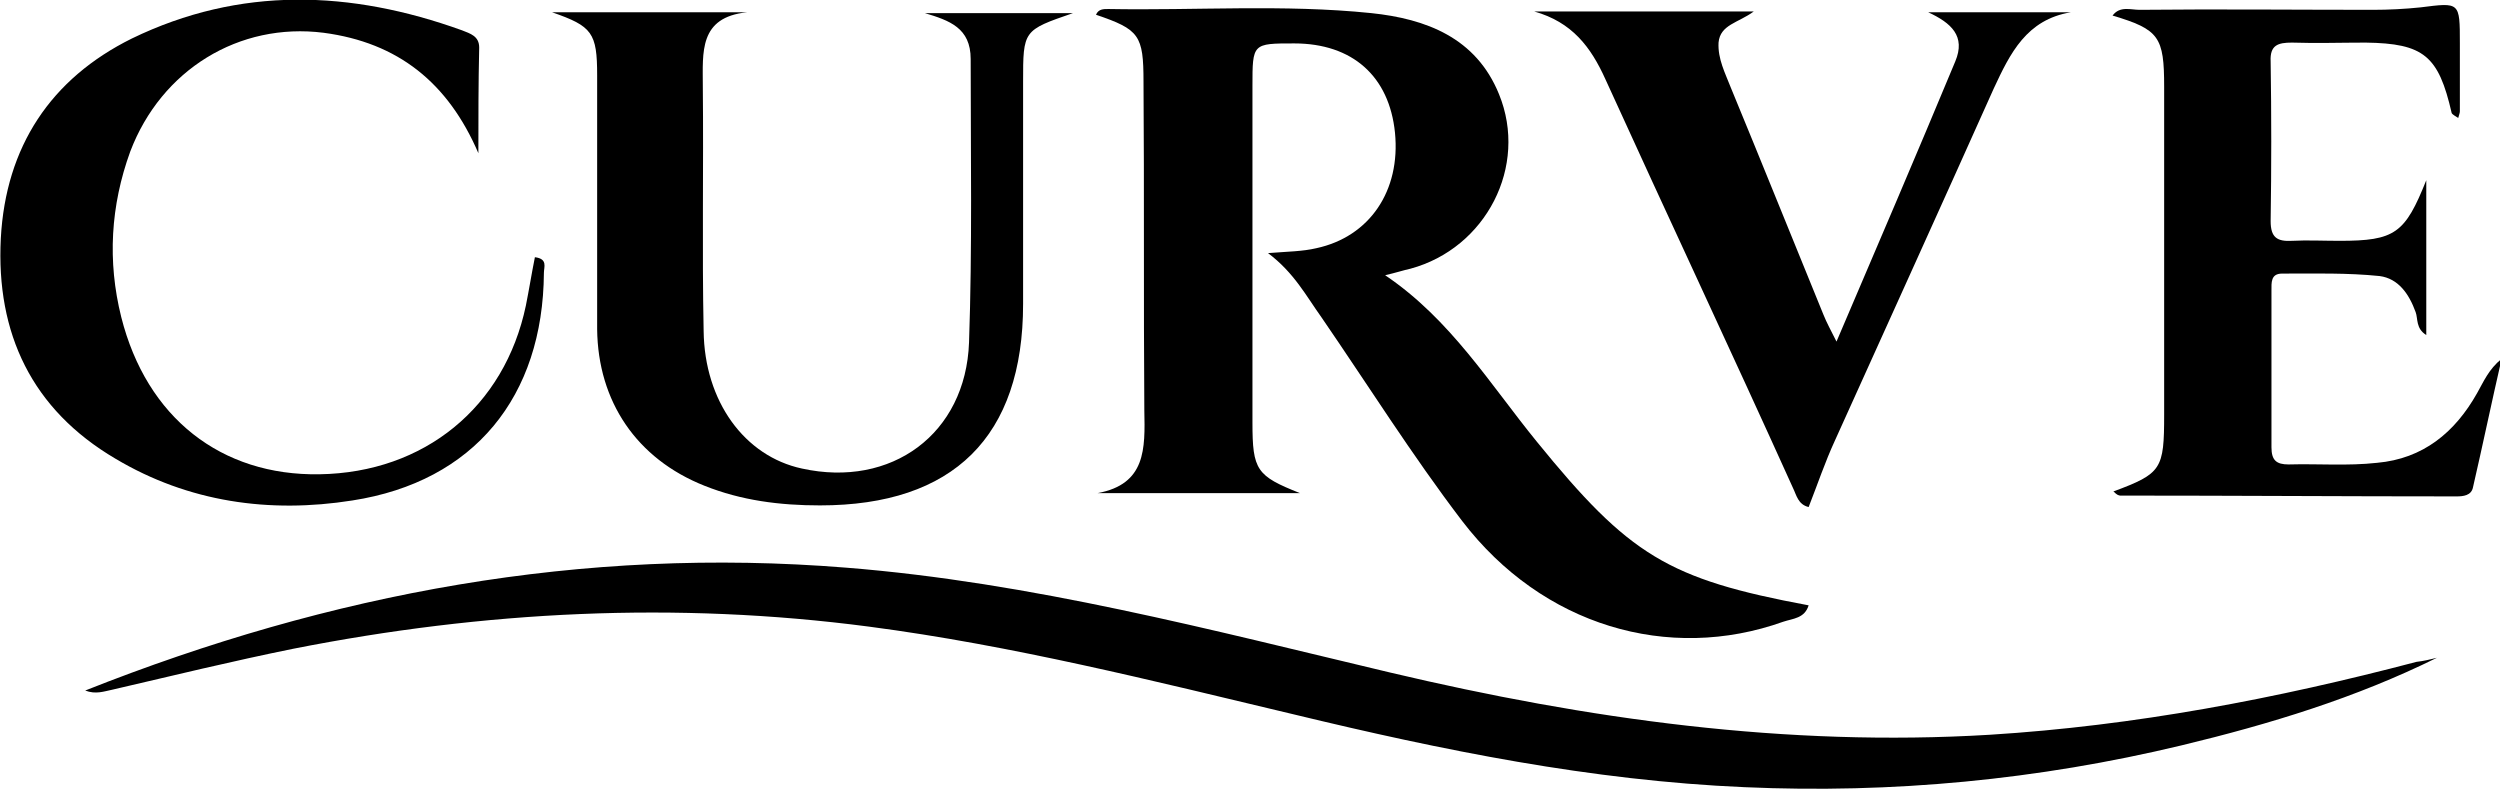
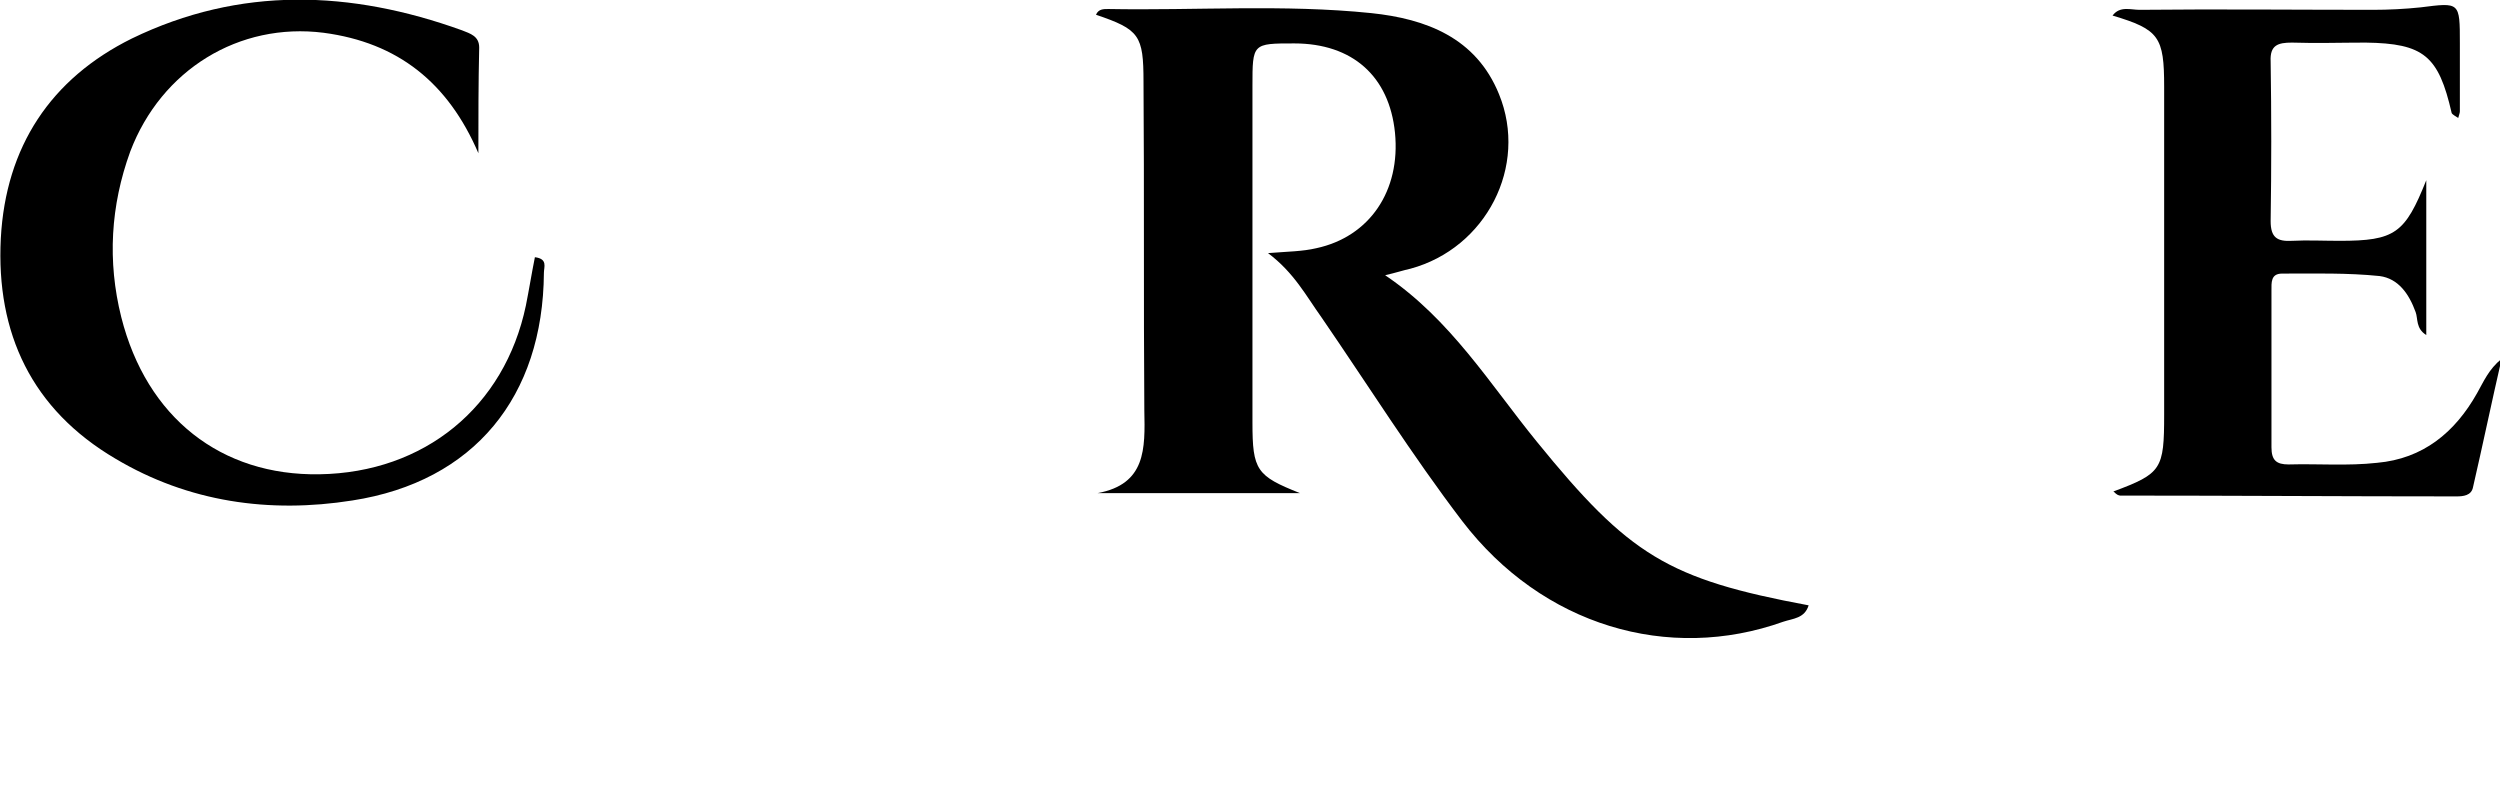
<svg xmlns="http://www.w3.org/2000/svg" version="1.1" id="Layer_1" x="0px" y="0px" viewBox="0 0 305.2 96.3" style="enable-background:new 0 0 305.2 96.3;" xml:space="preserve">
  <g>
    <path d="M154.8,30.9c2.5-0.2,4.2-0.2,5.9-0.6c6.5-1.4,10.3-7,9.6-14.1c-0.7-6.9-5.2-10.9-12.3-10.9c-5.1,0-5.1,0-5.1,5.2   c0,13.7,0,27.4,0,41.1c0,5.8,0.5,6.5,5.8,8.6c-8.2,0-16.5,0-24.7,0c5.9-1.1,5.8-5.4,5.7-10.1c-0.1-13.4,0-26.7-0.1-40.1   c0-5.7-0.5-6.4-5.8-8.2c0.3-0.7,0.9-0.7,1.5-0.7c10.7,0.2,21.4-0.6,32.1,0.5c6.7,0.7,12.8,3,15.6,9.9c3.6,8.8-1.6,18.8-10.8,21.3   c-0.9,0.2-1.8,0.5-3.1,0.8c8,5.4,12.8,13.3,18.5,20.3c11.3,13.9,16,16.8,33.2,20c-0.5,1.6-1.9,1.6-3.1,2c-14,5-29.4,0.5-39.2-12.3   c-6.1-8-11.5-16.6-17.2-24.9C159.5,36.2,158,33.3,154.8,30.9z" />
-     <path d="M297.5,80.3c-9.9,4.9-20.4,8.1-31.2,10.7c-17.5,4.2-35.3,5.9-53.3,5.1c-18.7-0.8-36.9-4.5-55.1-8.9   c-17.2-4.1-34.3-8.4-51.8-10.7c-23.6-3.1-47-1.9-70.3,2.7c-7.4,1.5-14.8,3.3-22.1,5c-1,0.2-2,0.6-3.3,0.1   c30-11.9,60.7-17.6,92.9-15c22.6,1.8,44.5,7.6,66.4,12.8c24.1,5.7,48.4,9.1,73.2,7.6c17.7-1.1,35-4.4,52.1-8.9   C295.9,80.7,296.7,80.5,297.5,80.3z" />
-     <path d="M67.4,1.5c7.9,0,15.8,0,23.8,0c-5.9,0.6-5.4,4.9-5.4,9c0.1,10-0.1,20,0.1,29.9c0.1,8.6,5,15.3,12,16.8   c10.9,2.4,20-4.2,20.4-15.4c0.4-11.5,0.2-23.1,0.2-34.6c0-3.8-2.6-4.7-5.6-5.6c5.8,0,11.6,0,18.1,0c-6.1,2.1-6.1,2.1-6.1,8.4   c0,9,0,18,0,27.1c0,16.2-8.5,24.6-24.8,24.6c-4.9,0-9.6-0.6-14.1-2.4C77.7,56,73,49,72.9,40.2c0-10.3,0-20.7,0-31   C72.9,4,72.3,3.2,67.4,1.5z" />
    <path d="M258,60c5.9-2.2,6.2-2.7,6.2-9.4c0-13.3,0-26.7,0-40c0-6.1-0.6-7-6.3-8.7c0.9-1.2,2.2-0.7,3.3-0.7c9.5-0.1,19,0,28.5,0   c1.9,0,3.9-0.1,5.8-0.3c4.8-0.6,4.8-0.7,4.8,4.4c0,2.8,0,5.5,0,8.3c0,0.2-0.1,0.4-0.2,0.8c-0.3-0.2-0.7-0.4-0.8-0.6   c-1.6-7-3.4-8.5-10.5-8.6c-3,0-6,0.1-9,0c-1.7,0-2.7,0.3-2.6,2.3c0.1,6.5,0.1,13,0,19.5c0,2,0.8,2.5,2.6,2.4c1.9-0.1,3.8,0,5.8,0   c6.8,0,8-0.9,10.6-7.4c0,3.1,0,6.2,0,9.3c0,3.1,0,6.2,0,9.6c-1.3-0.8-1-2-1.3-2.8c-0.8-2.2-2.1-4.1-4.4-4.4   c-3.9-0.4-7.9-0.3-11.9-0.3c-1.4,0-1.3,1.1-1.3,2.1c0,6.4,0,12.7,0,19.1c0,1.6,0.6,2.1,2.1,2.1c3.6-0.1,7.2,0.2,10.8-0.2   c5.6-0.5,9.5-3.7,12.2-8.5c0.8-1.4,1.4-2.9,3-4.2c-1.2,5.2-2.3,10.5-3.5,15.7c-0.2,1-1.2,1.1-2,1.1c-13.7,0-27.4-0.1-41.1-0.1   C258.3,60.4,258.2,60.1,258,60z" />
    <path d="M58.4,18.7C54.7,10.1,48.6,5.2,39.5,4C29.2,2.7,19.7,8.5,15.9,18.5c-2.4,6.6-2.8,13.4-1.1,20.2C17.9,51,27,58.1,39,57.9   c12.8-0.2,22.6-8.2,25.2-20.6c0.4-2,0.7-3.9,1.1-5.9c1.6,0.2,1.1,1.2,1.1,1.9C66.3,48.4,57.9,58.8,43,61.1   c-10.1,1.6-20,0.2-28.9-5.1c-10.2-6-14.6-15.3-14-26.9c0.6-11.2,6.1-19.5,16-24.4c13.2-6.4,26.7-5.9,40.3-1c1,0.4,2.1,0.7,2.1,2.1   C58.4,10.2,58.4,14.4,58.4,18.7z" />
-     <path d="M187.3,1.4c8.7,0,17.3,0,26.8,0c-1.9,1.4-4.1,1.6-4.3,3.8c-0.1,2,0.8,3.7,1.5,5.5c3.8,9.2,7.5,18.4,11.3,27.7   c0.4,1,0.9,1.9,1.6,3.3c5-11.7,9.8-22.9,14.5-34.2c1.3-3.1-0.5-4.7-3.3-6c5.8,0,11.6,0,17.4,0c-5.4,0.9-7.4,5-9.4,9.3   c-6.4,14.3-12.9,28.6-19.4,43c-1.2,2.6-2.1,5.3-3.2,8.1c-1.3-0.3-1.5-1.5-1.9-2.3C211.4,43,203.6,26.4,196,9.7   C194.2,5.7,191.9,2.7,187.3,1.4z" />
  </g>
</svg>